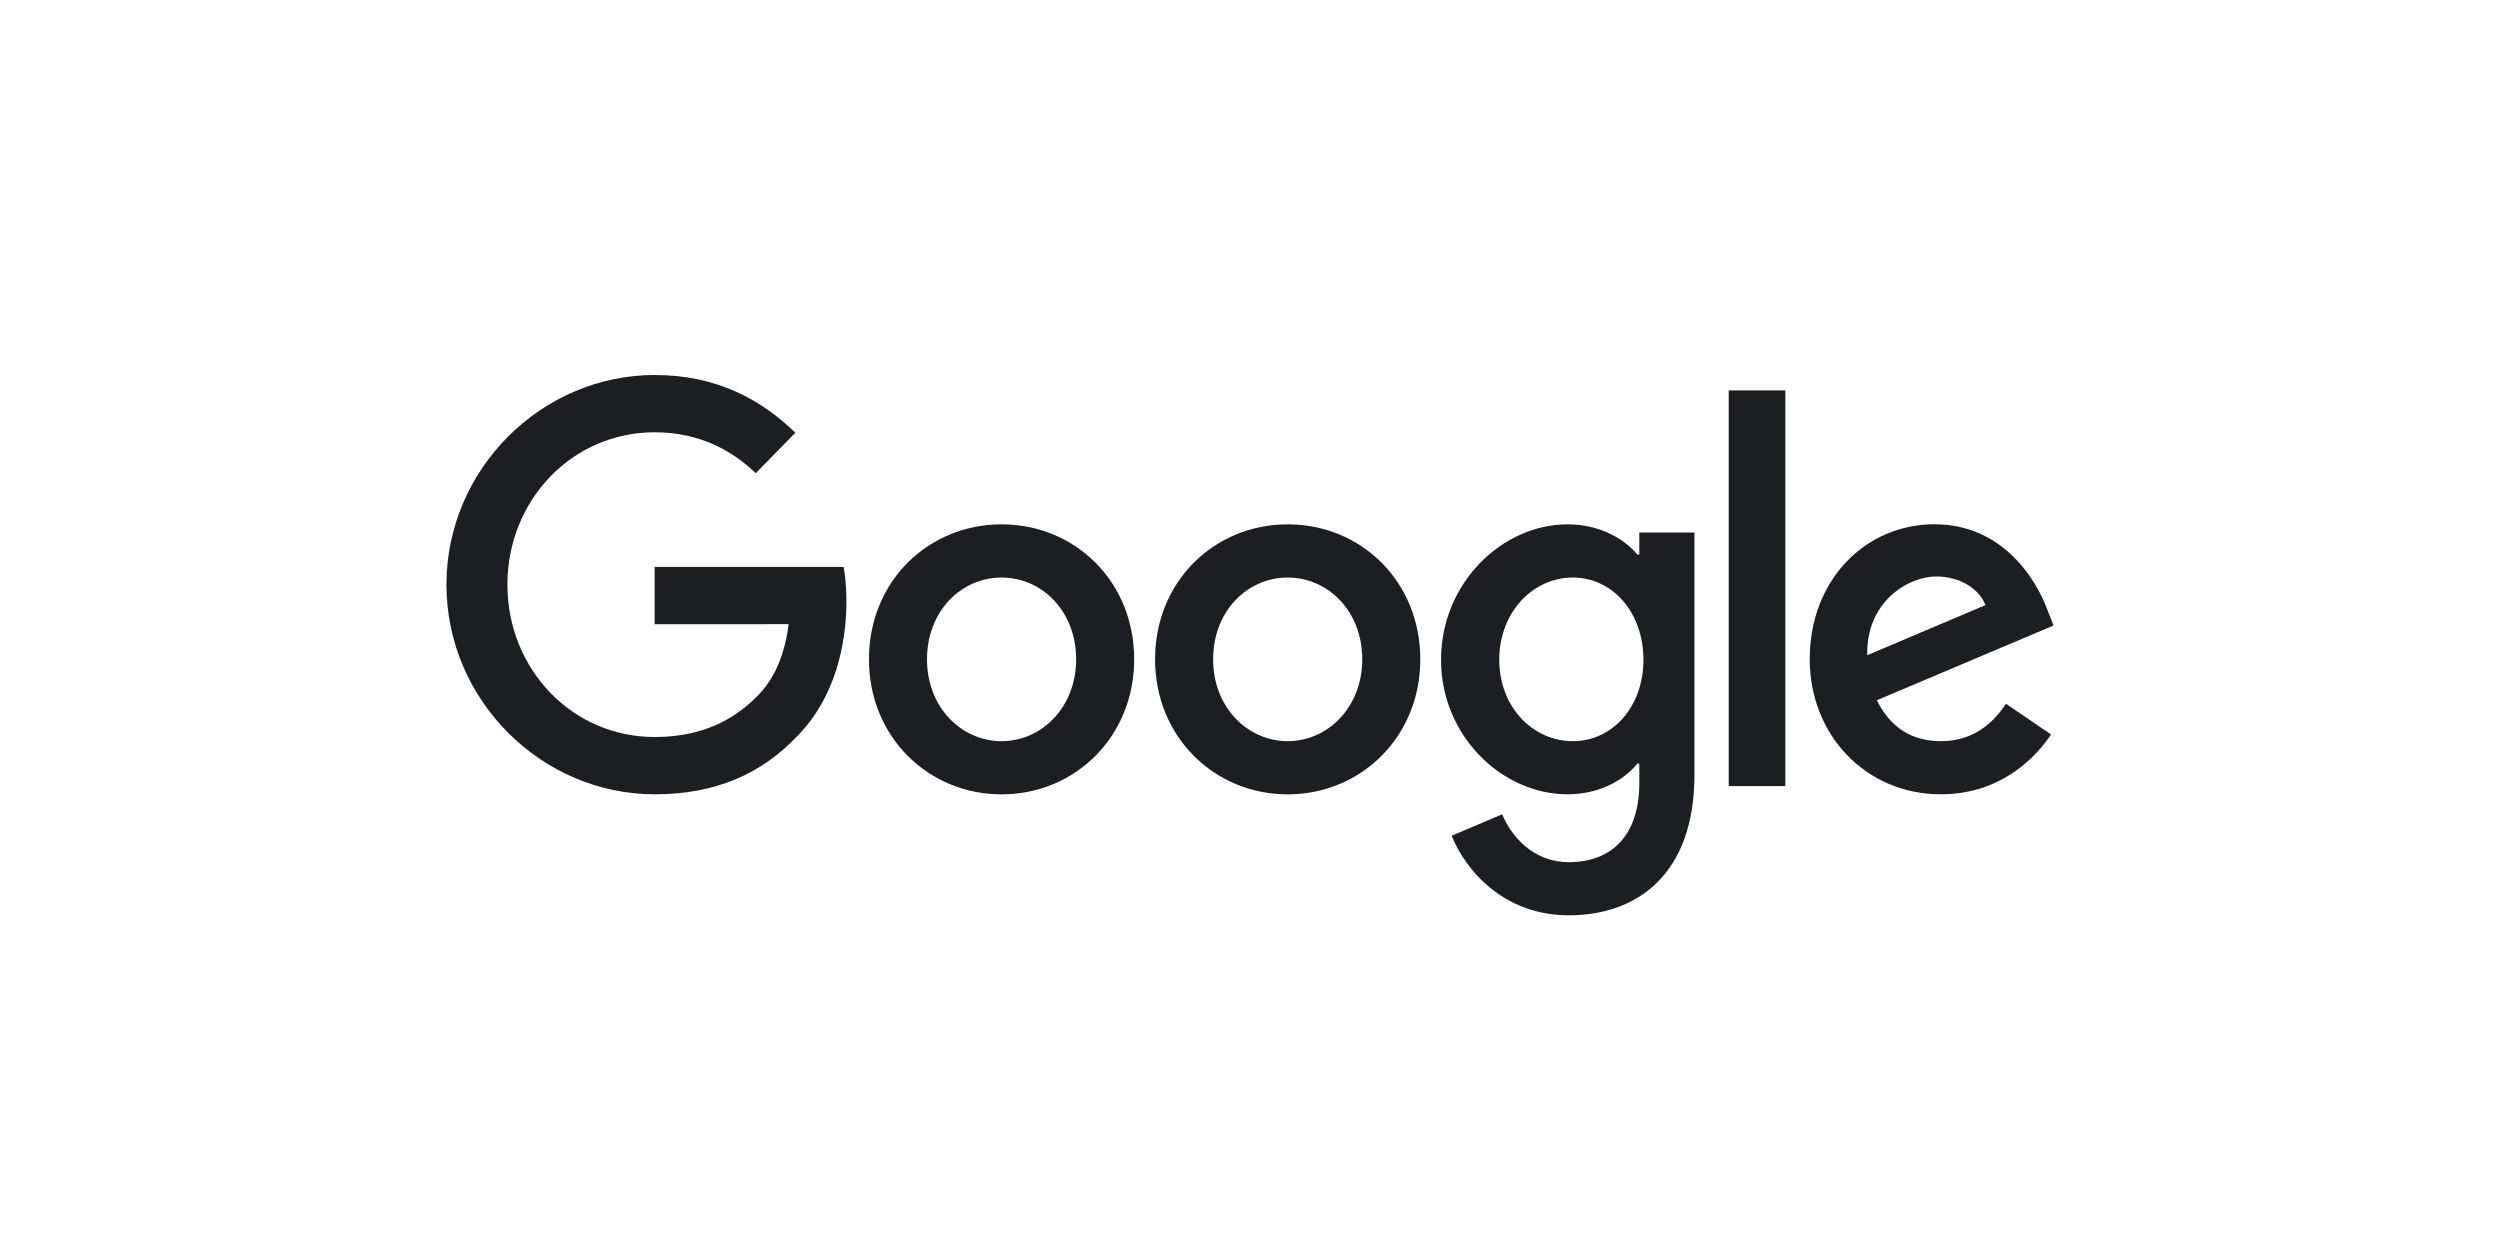
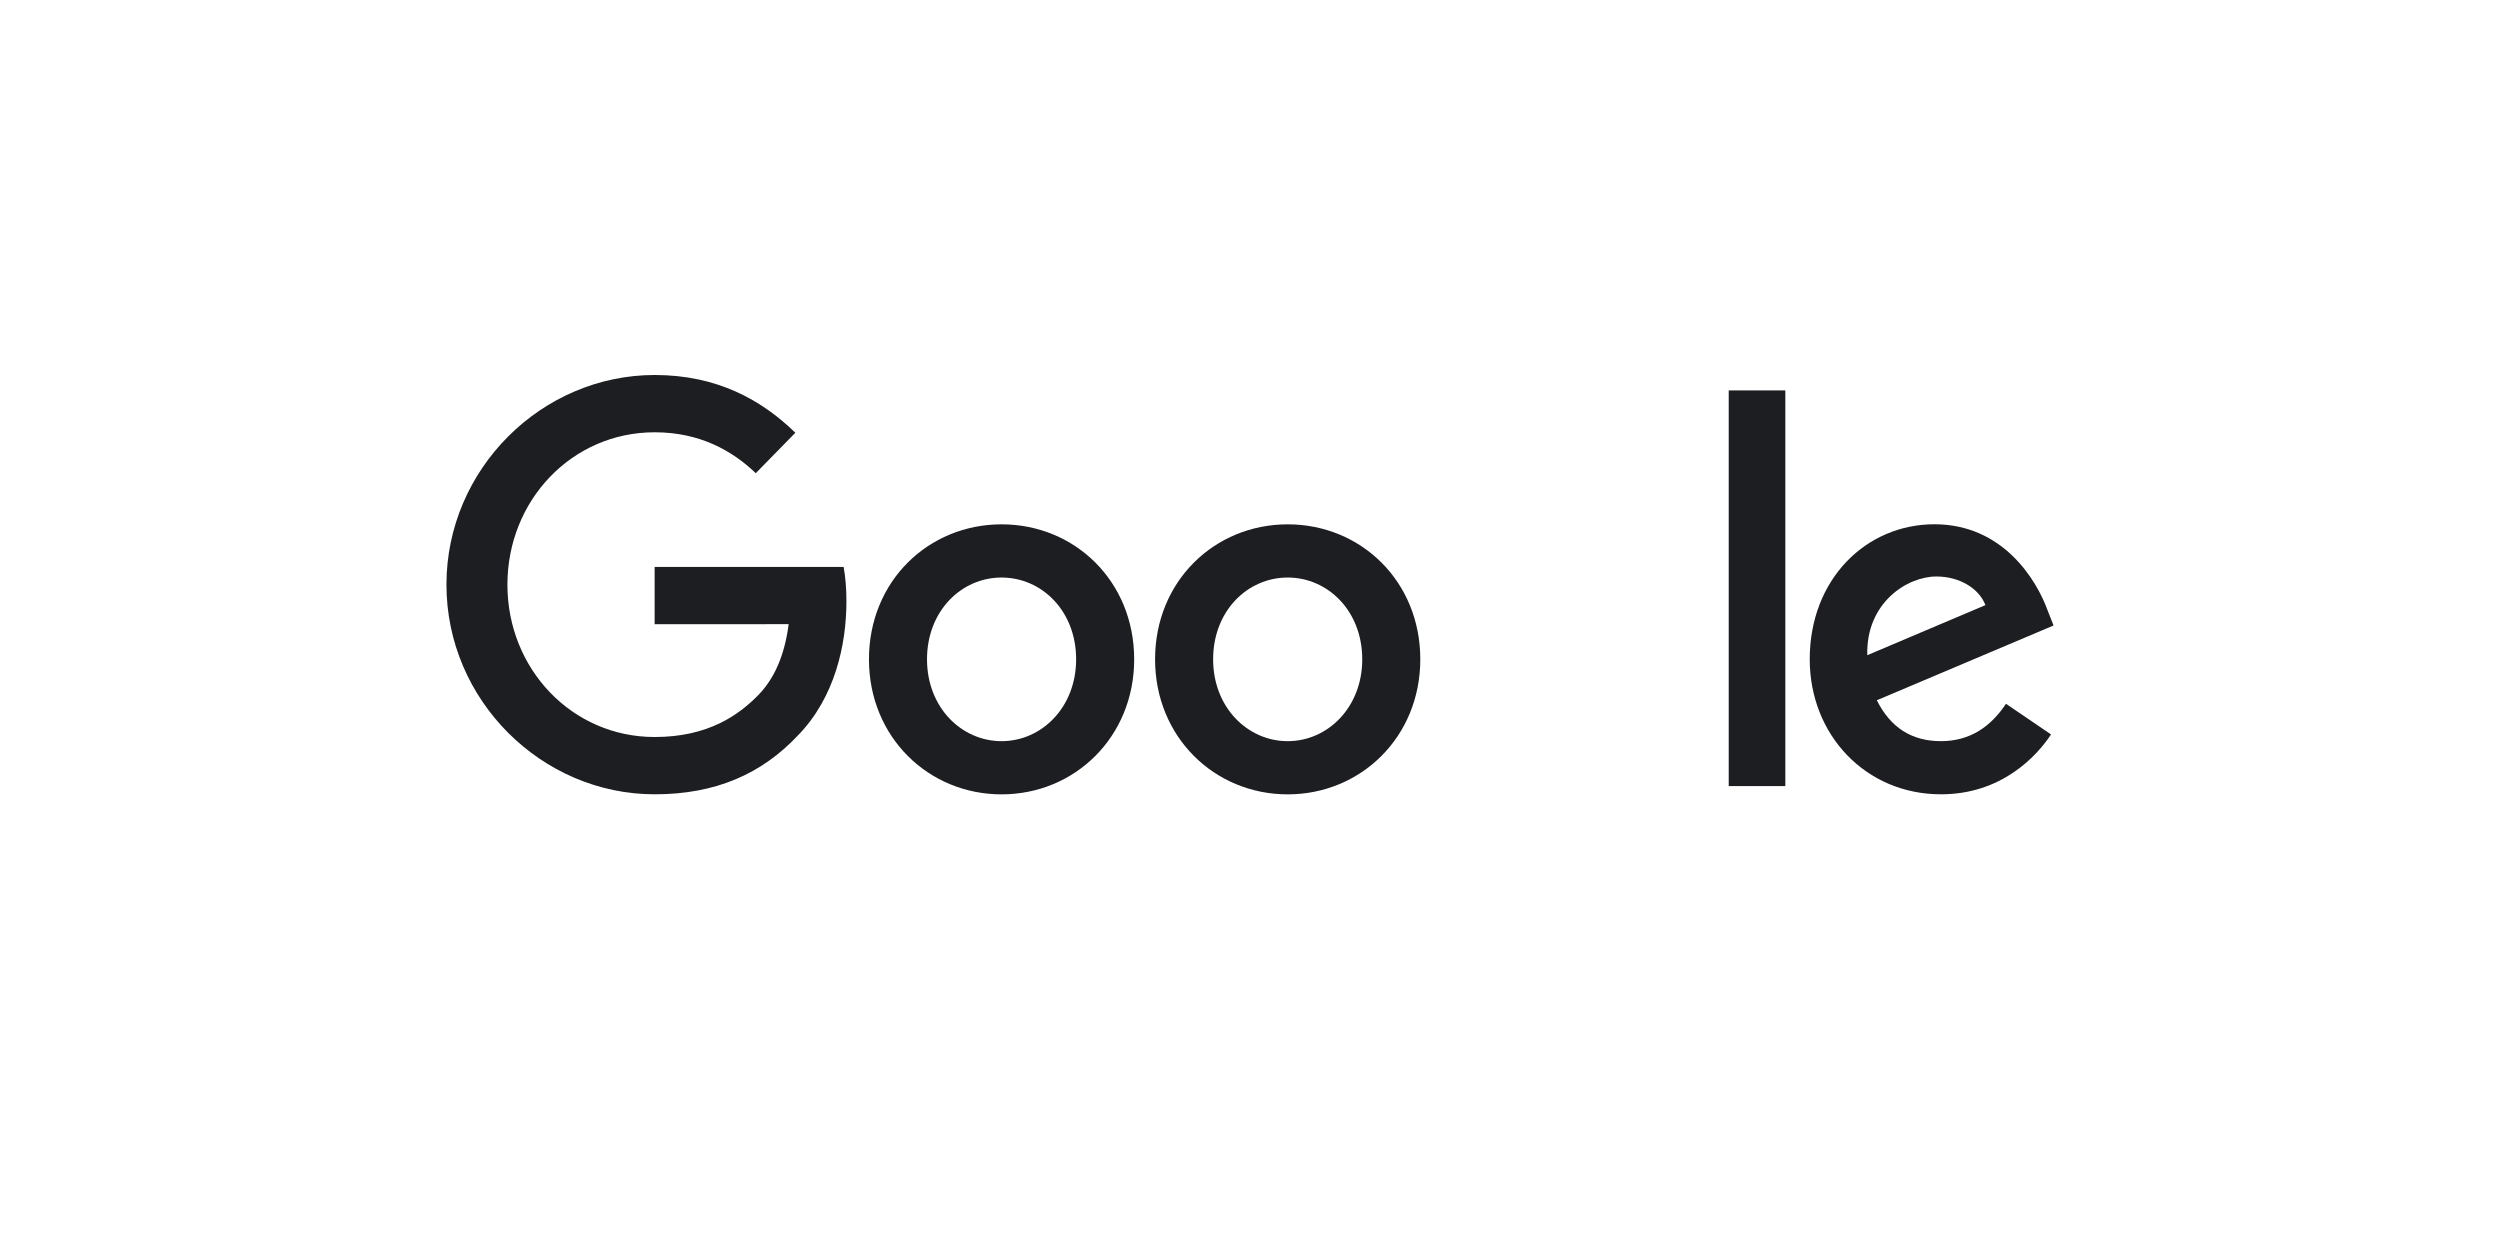
<svg xmlns="http://www.w3.org/2000/svg" width="400" height="200" viewBox="0 0 400 200" fill="none">
  <path d="M181.469 105.495C181.469 117.933 171.943 127.098 160.251 127.098C148.56 127.098 139.033 117.933 139.033 105.495C139.033 92.97 148.56 83.893 160.251 83.893C171.943 83.893 181.469 92.97 181.469 105.495ZM172.181 105.495C172.181 97.723 166.66 92.405 160.251 92.405C153.843 92.405 148.322 97.723 148.322 105.495C148.322 113.19 153.843 118.586 160.251 118.586C166.66 118.586 172.181 113.18 172.181 105.495Z" fill="#1D1E22" />
  <path d="M227.248 105.495C227.248 117.933 217.721 127.098 206.03 127.098C194.338 127.098 184.812 117.933 184.812 105.495C184.812 92.98 194.338 83.893 206.03 83.893C217.721 83.893 227.248 92.97 227.248 105.495ZM217.959 105.495C217.959 97.723 212.438 92.405 206.03 92.405C199.622 92.405 194.1 97.723 194.1 105.495C194.1 113.19 199.622 118.586 206.03 118.586C212.438 118.586 217.959 113.18 217.959 105.495Z" fill="#1D1E22" />
-   <path d="M271.111 85.198V123.982C271.111 139.935 261.899 146.451 251.008 146.451C240.757 146.451 234.587 139.448 232.26 133.721L240.347 130.283C241.787 133.799 245.315 137.948 250.999 137.948C257.97 137.948 262.29 133.556 262.29 125.287V122.18H261.965C259.887 124.8 255.881 127.088 250.827 127.088C240.252 127.088 230.563 117.68 230.563 105.573C230.563 93.379 240.252 83.893 250.827 83.893C255.872 83.893 259.877 86.181 261.965 88.724H262.29V85.207H271.111V85.198ZM262.948 105.573C262.948 97.967 257.979 92.405 251.657 92.405C245.249 92.405 239.88 97.967 239.88 105.573C239.88 113.102 245.249 118.586 251.657 118.586C257.979 118.586 262.948 113.102 262.948 105.573Z" fill="#1D1E22" />
  <path d="M285.654 62.466V125.774H276.595V62.466H285.654Z" fill="#1D1E22" />
  <path d="M320.959 112.605L328.168 117.514C325.841 121.03 320.234 127.088 310.545 127.088C298.53 127.088 289.556 117.601 289.556 105.485C289.556 92.638 298.606 83.882 309.506 83.882C320.482 83.882 325.851 92.804 327.605 97.625L328.568 100.079L300.294 112.04C302.458 116.374 305.825 118.585 310.545 118.585C315.275 118.585 318.555 116.208 320.959 112.605ZM298.768 104.832L317.669 96.817C316.629 94.119 313.501 92.239 309.82 92.239C305.1 92.239 298.53 96.495 298.768 104.832Z" fill="#1D1E22" />
  <path d="M104.741 99.875V90.71H134.98C135.276 92.307 135.428 94.196 135.428 96.242C135.428 103.118 133.588 111.621 127.657 117.679C121.887 123.815 114.516 127.088 104.751 127.088C86.651 127.088 71.431 112.03 71.431 93.544C71.431 75.058 86.651 60 104.751 60C114.764 60 121.897 64.013 127.256 69.243L120.924 75.71C117.081 72.029 111.874 69.165 104.741 69.165C91.524 69.165 81.187 80.044 81.187 93.544C81.187 107.043 91.524 117.922 104.741 117.922C113.314 117.922 118.197 114.406 121.325 111.212C123.861 108.621 125.53 104.92 126.188 99.865L104.741 99.875Z" fill="#1D1E22" />
</svg>